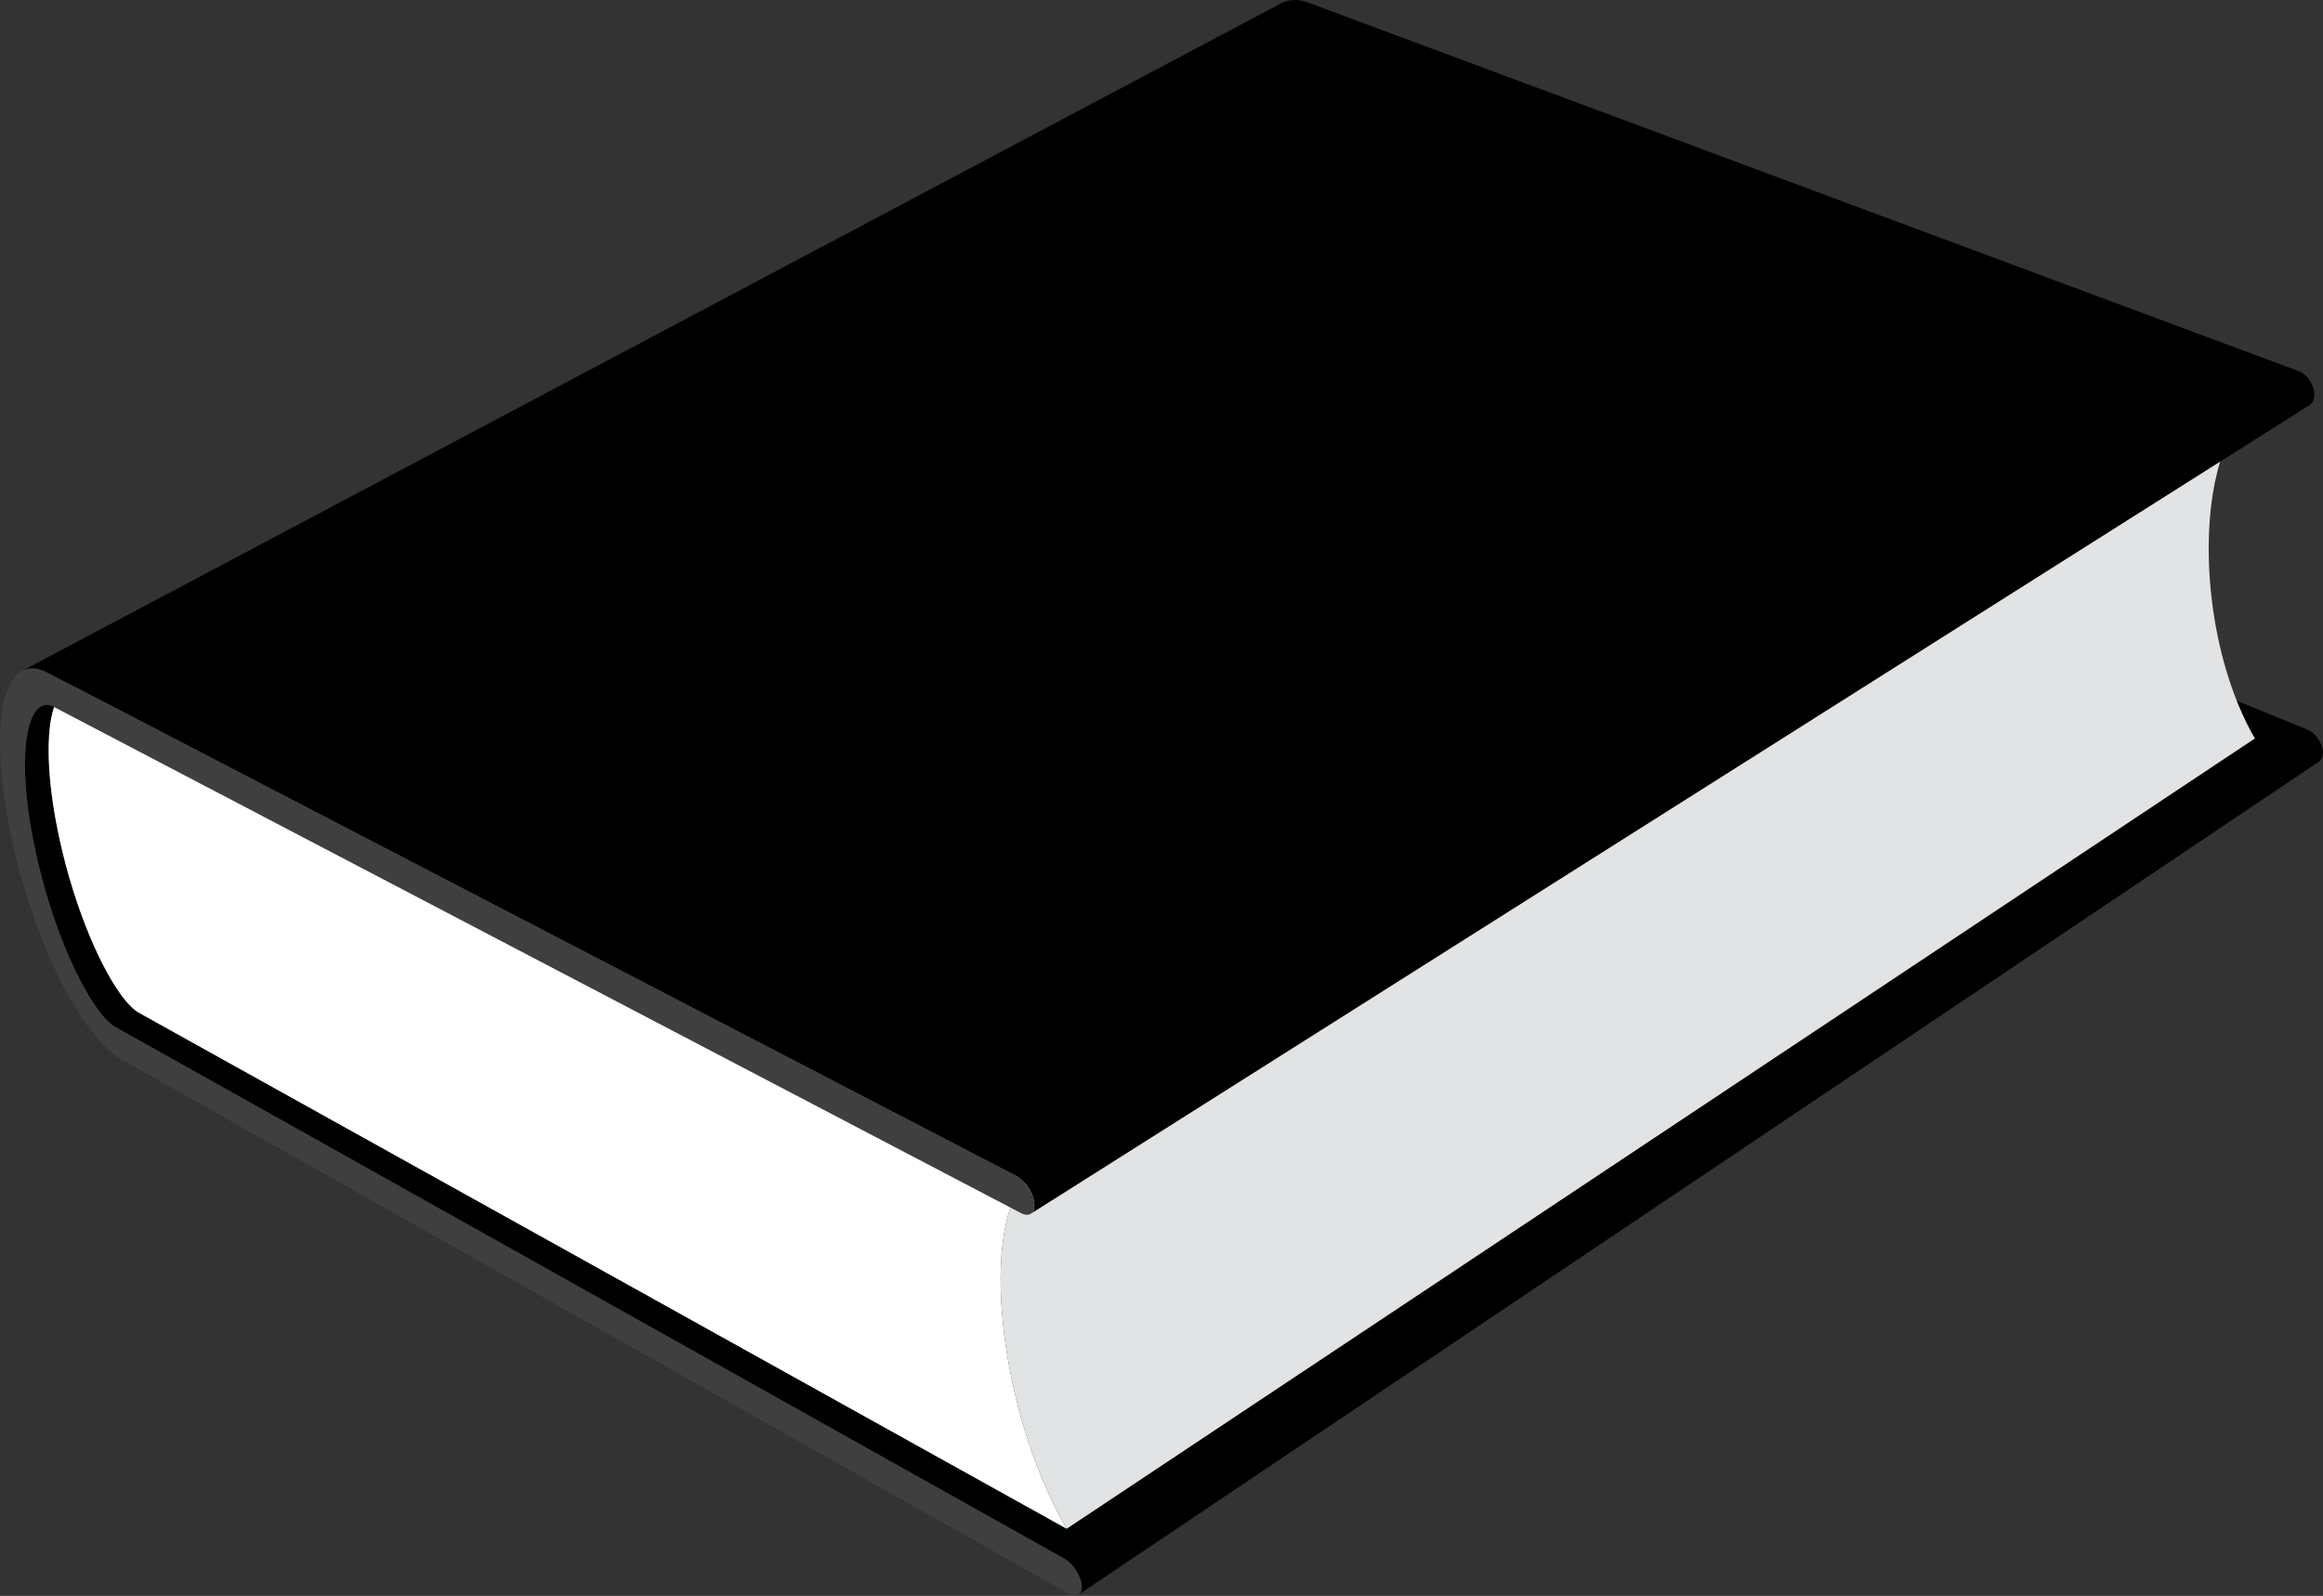
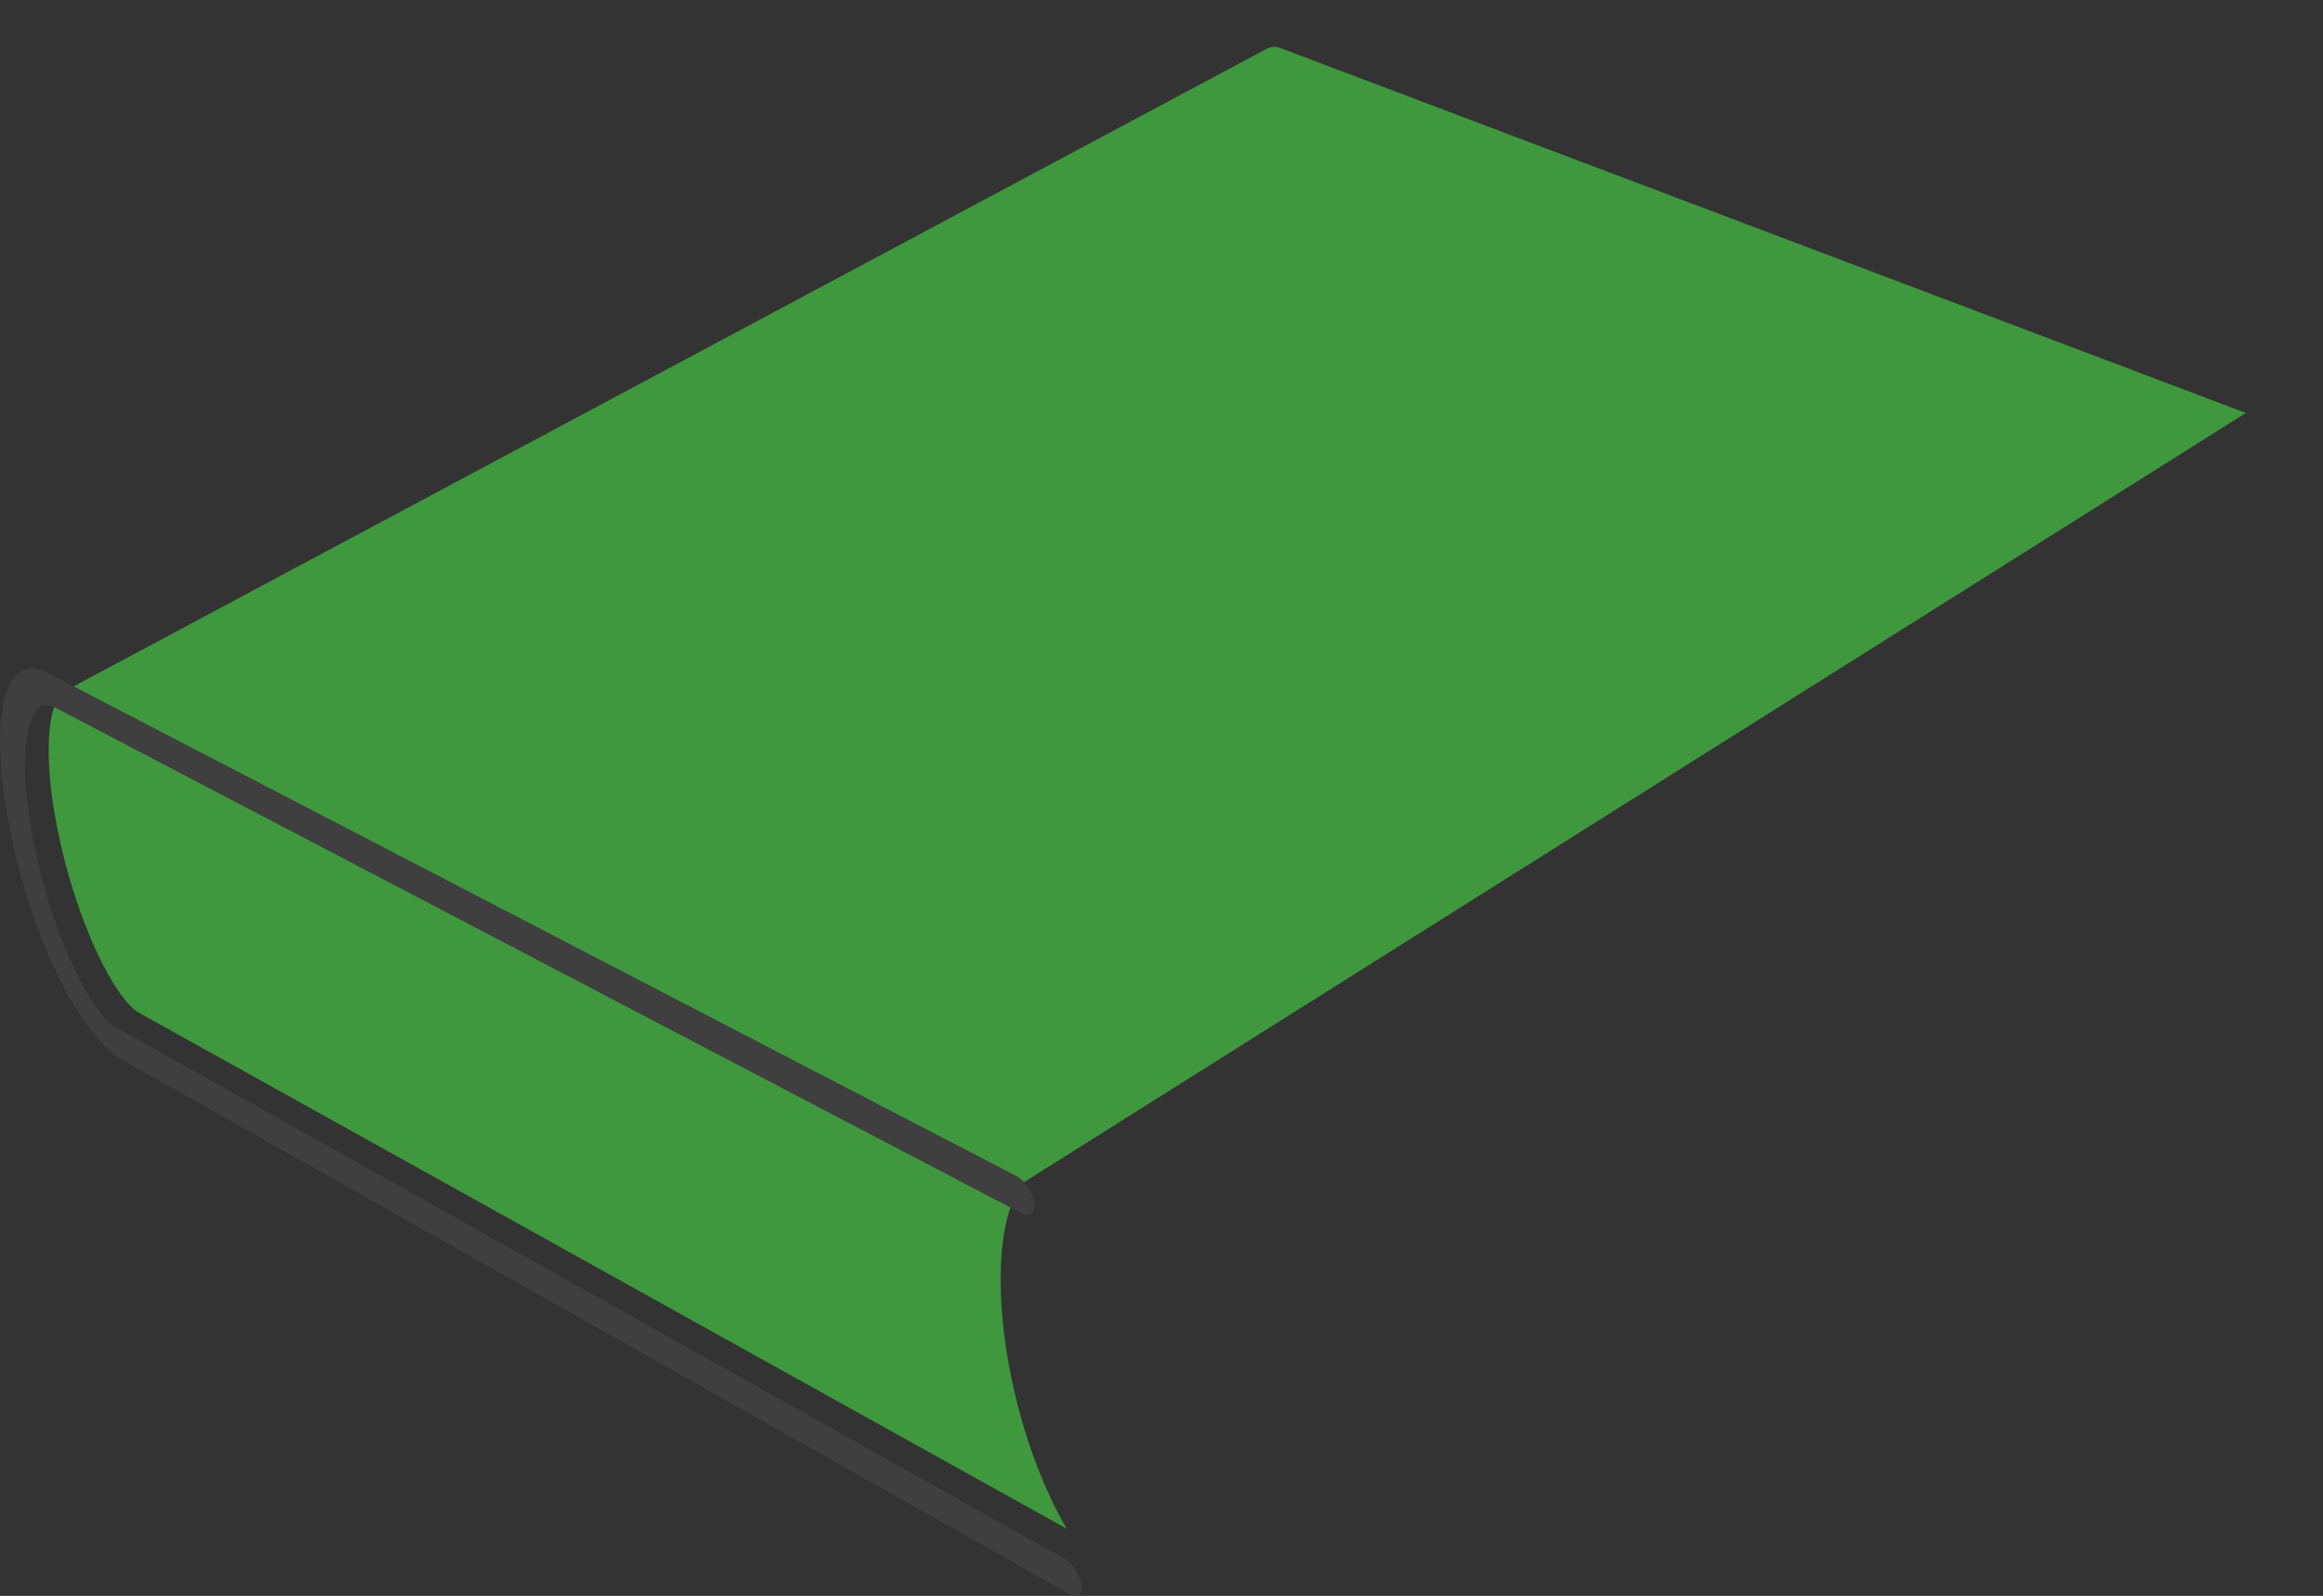
<svg xmlns="http://www.w3.org/2000/svg" height="470.7" preserveAspectRatio="xMidYMid meet" version="1.0" viewBox="1.0 1.0 685.0 470.7" width="685.0" zoomAndPan="magnify">
  <rect x="1.0" y="1.0" width="685.0" height="470.7" fill="#333333" stroke="none" />
  <g id="change1_1">
-     <path d="m685.53 220.8c-0.241-0.674-0.583-1.332-1.001-1.937-0.418-0.605-0.912-1.159-1.457-1.624-0.544-0.465-1.14-0.843-1.761-1.096l-285.35-116.35c-0.417-0.173-0.84-0.395-1.271-0.671s-0.87-0.607-1.32-1c-0.45-0.393-0.912-0.846-1.388-1.367-0.476-0.521-0.965-1.11-1.471-1.772-0.753-0.985-1.521-2.131-2.291-3.42-0.77-1.289-1.543-2.721-2.303-4.277-0.761-1.556-1.509-3.236-2.23-5.022-0.722-1.787-1.417-3.678-2.071-5.657-0.659-1.982-1.281-4.05-1.858-6.186-0.576-2.137-1.107-4.344-1.585-6.602-0.479-2.26-0.903-4.572-1.268-6.919-0.364-2.35-0.667-4.735-0.9-7.138-0.316-3.208-0.493-6.292-0.541-9.219-0.049-2.933 0.03-5.71 0.226-8.301 0.195-2.595 0.506-5.003 0.921-7.193 0.415-2.193 0.935-4.168 1.544-5.892 0.303-0.862 0.629-1.66 0.973-2.392s0.706-1.398 1.083-1.996c0.376-0.599 0.767-1.129 1.167-1.589 0.4-0.46 0.811-0.851 1.226-1.17 0.075-0.057 0.15-0.112 0.226-0.165 0.076-0.053 0.15-0.104 0.225-0.151 0.075-0.049 0.15-0.095 0.225-0.139 0.075-0.044 0.149-0.086 0.225-0.126-123.46 65.965-246.9 131.93-370.35 197.89-0.064 0.034-0.127 0.07-0.191 0.109-0.064 0.039-0.127 0.08-0.19 0.123-0.063 0.043-0.126 0.089-0.189 0.136-0.062 0.048-0.125 0.098-0.188 0.15-0.344 0.292-0.675 0.662-0.988 1.106s-0.609 0.963-0.884 1.555c-0.274 0.592-0.528 1.257-0.757 1.995-0.229 0.737-0.433 1.545-0.608 2.425-0.355 1.756-0.597 3.787-0.716 6.061-0.12 2.27-0.118 4.78 0.012 7.5 0.13 2.715 0.389 5.639 0.783 8.742 0.394 3.096 0.924 6.369 1.597 9.789 0.501 2.561 1.064 5.11 1.678 7.628 0.614 2.516 1.279 5.001 1.988 7.437 0.708 2.433 1.458 4.817 2.242 7.134 0.783 2.314 1.601 4.562 2.442 6.725 0.836 2.157 1.7 4.228 2.575 6.189 0.875 1.962 1.761 3.814 2.644 5.539 0.883 1.723 1.763 3.317 2.623 4.761 0.861 1.444 1.703 2.737 2.511 3.859 0.544 0.754 1.063 1.43 1.562 2.031 0.499 0.603 0.977 1.132 1.437 1.596 0.46 0.464 0.904 0.861 1.333 1.201 0.429 0.34 0.843 0.62 1.247 0.85l279.72 156.76c0.617 0.346 1.223 0.82 1.791 1.381 0.567 0.562 1.097 1.21 1.56 1.904 0.463 0.693 0.859 1.434 1.163 2.179 0.303 0.744 0.513 1.493 0.601 2.205 0.044 0.358 0.056 0.69 0.038 0.993-0.019 0.304-0.067 0.579-0.143 0.824-0.076 0.245-0.18 0.46-0.308 0.644-0.128 0.183-0.282 0.334-0.457 0.452 121.87-81.857 243.74-163.72 365.6-245.58 0.2-0.135 0.381-0.299 0.538-0.49 0.157-0.191 0.292-0.41 0.4-0.654 0.108-0.244 0.19-0.513 0.244-0.806 0.053-0.292 0.077-0.608 0.069-0.945-0.014-0.669-0.155-1.359-0.397-2.032z" fill="inherit" />
-   </g>
+     </g>
  <g id="change2_1">
    <path d="m297.16 394.96c0.518 4.06 1.193 8.109 2.008 12.109 0.814 3.994 1.768 7.94 2.846 11.803 1.077 3.856 2.278 7.631 3.587 11.284 1.308 3.65 2.725 7.182 4.236 10.558 0.443 0.986 0.894 1.96 1.353 2.921 0.459 0.96 0.927 1.906 1.403 2.839 0.477 0.933 0.961 1.852 1.455 2.755 0.494 0.904 0.996 1.793 1.508 2.667l-273.49-152.13c-0.407-0.229-0.824-0.51-1.256-0.85s-0.877-0.738-1.34-1.203c-0.463-0.465-0.943-0.995-1.444-1.599s-1.022-1.28-1.568-2.037c-0.812-1.124-1.656-2.421-2.52-3.869s-1.745-3.047-2.63-4.776-1.772-3.588-2.648-5.556c-0.876-1.969-1.739-4.047-2.576-6.212-0.841-2.169-1.657-4.425-2.439-6.748-0.783-2.325-1.531-4.719-2.236-7.161-0.706-2.444-1.368-4.938-1.979-7.464-0.61-2.528-1.169-5.088-1.665-7.659-0.667-3.434-1.189-6.721-1.575-9.83-0.387-3.115-0.637-6.052-0.758-8.78-0.122-2.733-0.114-5.255 0.016-7.536 0.129-2.285 0.38-4.326 0.746-6.091 0.18-0.884 0.389-1.697 0.623-2.438 0.234-0.742 0.493-1.411 0.772-2.006 0.28-0.596 0.581-1.118 0.898-1.565 0.318-0.447 0.653-0.819 1.001-1.114 0.354-0.295 0.714-0.518 1.08-0.671s0.738-0.239 1.117-0.261c0.38-0.022 0.767 0.02 1.161 0.12 0.395 0.1 0.798 0.259 1.211 0.472l278.84 144.79c-0.671 0.807-1.291 1.716-1.859 2.719-0.567 1.002-1.084 2.1-1.553 3.284-0.468 1.183-0.887 2.453-1.26 3.805-0.372 1.35-0.697 2.78-0.978 4.284-0.383 2.081-0.677 4.309-0.878 6.67-0.201 2.357-0.309 4.849-0.321 7.462-0.012 2.609 0.072 5.341 0.256 8.183 0.184 2.836 0.467 5.785 0.854 8.833z" fill="#3f973e" />
  </g>
  <g id="change3_1">
-     <path d="m297.16 394.96c0.518 4.06 1.193 8.109 2.008 12.109 0.814 3.994 1.768 7.94 2.846 11.803 1.077 3.856 2.278 7.631 3.587 11.284 1.308 3.65 2.725 7.182 4.236 10.558 0.443 0.986 0.894 1.96 1.353 2.921 0.459 0.96 0.927 1.906 1.403 2.839 0.477 0.933 0.961 1.852 1.455 2.755 0.494 0.904 0.996 1.793 1.508 2.667l-273.49-152.13c-0.407-0.229-0.824-0.51-1.256-0.85s-0.877-0.738-1.34-1.203c-0.463-0.465-0.943-0.995-1.444-1.599s-1.022-1.28-1.568-2.037c-0.812-1.124-1.656-2.421-2.52-3.869s-1.745-3.047-2.63-4.776-1.772-3.588-2.648-5.556c-0.876-1.969-1.739-4.047-2.576-6.212-0.841-2.169-1.657-4.425-2.439-6.748-0.783-2.325-1.531-4.719-2.236-7.161-0.706-2.444-1.368-4.938-1.979-7.464-0.61-2.528-1.169-5.088-1.665-7.659-0.667-3.434-1.189-6.721-1.575-9.83-0.387-3.115-0.637-6.052-0.758-8.78-0.122-2.733-0.114-5.255 0.016-7.536 0.129-2.285 0.38-4.326 0.746-6.091 0.18-0.884 0.389-1.697 0.623-2.438 0.234-0.742 0.493-1.411 0.772-2.006 0.28-0.596 0.581-1.118 0.898-1.565 0.318-0.447 0.653-0.819 1.001-1.114 0.354-0.295 0.714-0.518 1.08-0.671s0.738-0.239 1.117-0.261c0.38-0.022 0.767 0.02 1.161 0.12 0.395 0.1 0.798 0.259 1.211 0.472l278.84 144.79c-0.671 0.807-1.291 1.716-1.859 2.719-0.567 1.002-1.084 2.1-1.553 3.284-0.468 1.183-0.887 2.453-1.26 3.805-0.372 1.35-0.697 2.78-0.978 4.284-0.383 2.081-0.677 4.309-0.878 6.67-0.201 2.357-0.309 4.849-0.321 7.462-0.012 2.609 0.072 5.341 0.256 8.183 0.184 2.836 0.467 5.785 0.854 8.833z" fill="#fff" />
-   </g>
+     </g>
  <g id="change2_2">
    <path d="m378.6 15.184c-0.352-0.131-0.699-0.229-1.046-0.289-0.347-0.06-0.691-0.084-1.035-0.068-0.345 0.016-0.688 0.071-1.032 0.169-0.343 0.098-0.688 0.237-1.032 0.422-118.07 63.111-236.13 126.22-354.2 189.33 0.298-0.159 0.6-0.271 0.906-0.338 0.307-0.068 0.618-0.091 0.934-0.072s0.638 0.079 0.965 0.178c0.327 0.1 0.66 0.238 0.999 0.413l278.84 144.79 360.36-226.92-284.66-107.61z" fill="#3f973e" />
  </g>
  <g id="change4_1">
-     <path d="m664.59 216.43c-0.431-0.807-0.851-1.628-1.259-2.464-0.409-0.836-0.808-1.687-1.195-2.551-0.388-0.864-0.766-1.743-1.133-2.635-1.252-3.051-2.388-6.262-3.396-9.6-1.008-3.34-1.887-6.808-2.625-10.368-0.738-3.565-1.336-7.225-1.778-10.945-0.444-3.726-0.732-7.514-0.854-11.33-0.088-2.864-0.076-5.645 0.03-8.33 0.105-2.689 0.307-5.284 0.597-7.773 0.291-2.493 0.671-4.879 1.135-7.148 0.465-2.273 1.015-4.427 1.644-6.453 0.458-1.464 0.956-2.862 1.496-4.189 0.539-1.329 1.12-2.585 1.743-3.764 0.624-1.18 1.29-2.282 2-3.299 0.71-1.019 1.465-1.952 2.264-2.795l-360.36 226.92c-0.671 0.807-1.291 1.716-1.859 2.719-0.567 1.002-1.084 2.1-1.553 3.284-0.468 1.183-0.887 2.453-1.26 3.805-0.372 1.35-0.697 2.78-0.978 4.284-0.383 2.081-0.677 4.309-0.878 6.67-0.201 2.357-0.309 4.849-0.321 7.462-0.012 2.609 0.072 5.341 0.256 8.183 0.184 2.838 0.467 5.786 0.854 8.834 0.518 4.06 1.193 8.109 2.008 12.109 0.814 3.994 1.768 7.94 2.846 11.803 1.077 3.856 2.278 7.631 3.587 11.284 1.308 3.65 2.725 7.182 4.236 10.558 0.443 0.986 0.894 1.96 1.353 2.921 0.459 0.96 0.927 1.906 1.403 2.839 0.477 0.933 0.961 1.852 1.455 2.755 0.494 0.904 0.996 1.793 1.508 2.667l350.36-233.08c-0.452-0.776-0.893-1.568-1.324-2.374z" fill="#e2e3e4" />
-   </g>
+     </g>
  <g id="change1_2">
-     <path d="m683.05 115.13c-0.248-0.699-0.6-1.377-1.028-1.996-0.43-0.619-0.937-1.179-1.495-1.644-0.558-0.465-1.17-0.834-1.808-1.071l-292.02-108.68c-0.766-0.285-1.512-0.483-2.235-0.602-0.724-0.118-1.425-0.157-2.102-0.122s-1.329 0.144-1.955 0.319c-0.625 0.175-1.225 0.417-1.795 0.72-123.69 65.605-247.39 131.21-371.08 196.81 0.488-0.259 1.011-0.451 1.565-0.57 0.554-0.119 1.142-0.163 1.761-0.127 0.619 0.035 1.27 0.151 1.95 0.354 0.681 0.203 1.391 0.494 2.13 0.877l285.76 148.46c0.632 0.329 1.254 0.795 1.837 1.357 0.583 0.562 1.127 1.221 1.604 1.933 0.477 0.712 0.886 1.477 1.199 2.254 0.313 0.776 0.531 1.563 0.625 2.319 0.05 0.405 0.062 0.78 0.04 1.123-0.023 0.343-0.08 0.653-0.169 0.93-0.089 0.277-0.209 0.518-0.358 0.723-0.148 0.204-0.326 0.371-0.528 0.499 125.69-79.508 251.38-159.01 377.07-238.51 0.229-0.145 0.437-0.325 0.618-0.536 0.181-0.211 0.336-0.455 0.461-0.728 0.125-0.273 0.221-0.574 0.282-0.902 0.062-0.328 0.091-0.682 0.082-1.06-0.016-0.706-0.162-1.427-0.41-2.127z" fill="inherit" />
-   </g>
+     </g>
  <g id="change5_1">
    <path d="m14.937 199.4l285.76 148.46c0.632 0.329 1.254 0.795 1.837 1.357 0.583 0.562 1.127 1.221 1.604 1.933 0.477 0.712 0.886 1.477 1.199 2.254 0.313 0.776 0.531 1.563 0.625 2.319 0.094 0.757 0.055 1.409-0.096 1.942-0.151 0.533-0.413 0.946-0.766 1.224-0.353 0.277-0.796 0.419-1.309 0.408-0.513-0.01-1.095-0.172-1.726-0.503l-285.15-149.28c-0.409-0.213-0.81-0.372-1.201-0.473-0.391-0.101-0.775-0.144-1.151-0.123-0.375 0.021-0.744 0.105-1.105 0.257-0.362 0.152-0.717 0.372-1.067 0.665-0.344 0.292-0.675 0.662-0.988 1.106s-0.609 0.963-0.884 1.555c-0.274 0.592-0.528 1.257-0.757 1.995-0.229 0.737-0.433 1.545-0.608 2.425-0.355 1.756-0.597 3.787-0.716 6.061-0.12 2.27-0.118 4.78 0.012 7.5 0.13 2.715 0.389 5.639 0.783 8.742 0.394 3.096 0.924 6.369 1.597 9.789 0.501 2.561 1.064 5.11 1.678 7.628 0.614 2.516 1.279 5.001 1.988 7.437 0.708 2.433 1.458 4.817 2.242 7.134 0.783 2.314 1.601 4.562 2.442 6.725 0.836 2.157 1.7 4.228 2.575 6.189 0.875 1.962 1.761 3.814 2.644 5.539 0.883 1.723 1.763 3.317 2.623 4.761 0.861 1.444 1.703 2.737 2.511 3.859 0.544 0.754 1.063 1.43 1.562 2.031 0.499 0.603 0.977 1.132 1.437 1.596 0.46 0.464 0.904 0.861 1.333 1.201 0.429 0.34 0.843 0.62 1.247 0.85l279.72 156.76c0.617 0.346 1.223 0.82 1.791 1.381 0.567 0.562 1.097 1.21 1.56 1.904 0.463 0.693 0.859 1.434 1.163 2.179 0.303 0.744 0.513 1.493 0.601 2.205 0.088 0.712 0.047 1.319-0.103 1.808-0.15 0.489-0.408 0.859-0.754 1.097-0.346 0.238-0.781 0.342-1.282 0.301-0.501-0.041-1.07-0.229-1.686-0.576l-279.16-157.49c-0.897-0.506-1.8-1.127-2.701-1.845-0.9-0.719-1.799-1.535-2.689-2.432-0.889-0.897-1.769-1.875-2.633-2.918-0.863-1.042-1.71-2.149-2.533-3.305-0.831-1.161-1.645-2.375-2.443-3.637s-1.581-2.572-2.348-3.927c-0.768-1.354-1.52-2.753-2.257-4.191-0.737-1.439-1.46-2.919-2.168-4.434-1.412-3.031-2.77-6.215-4.058-9.517-1.289-3.306-2.509-6.73-3.645-10.242-1.137-3.516-2.189-7.119-3.143-10.776-0.955-3.663-1.812-7.382-2.553-11.12-0.554-2.807-1.023-5.527-1.41-8.152-0.387-2.629-0.691-5.163-0.914-7.589-0.223-2.43-0.364-4.753-0.426-6.958-0.062-2.208-0.043-4.299 0.054-6.259 0.103-1.959 0.28-3.794 0.538-5.488 0.258-1.696 0.597-3.251 1.021-4.648 0.425-1.399 0.935-2.639 1.537-3.704 0.603-1.066 1.297-1.957 2.088-2.655 0.523-0.463 1.098-0.833 1.724-1.1s1.303-0.428 2.028-0.474c0.726-0.045 1.499 0.026 2.318 0.227 0.819 0.203 1.684 0.533 2.593 1.005z" fill="#3f3f3f" />
  </g>
</svg>